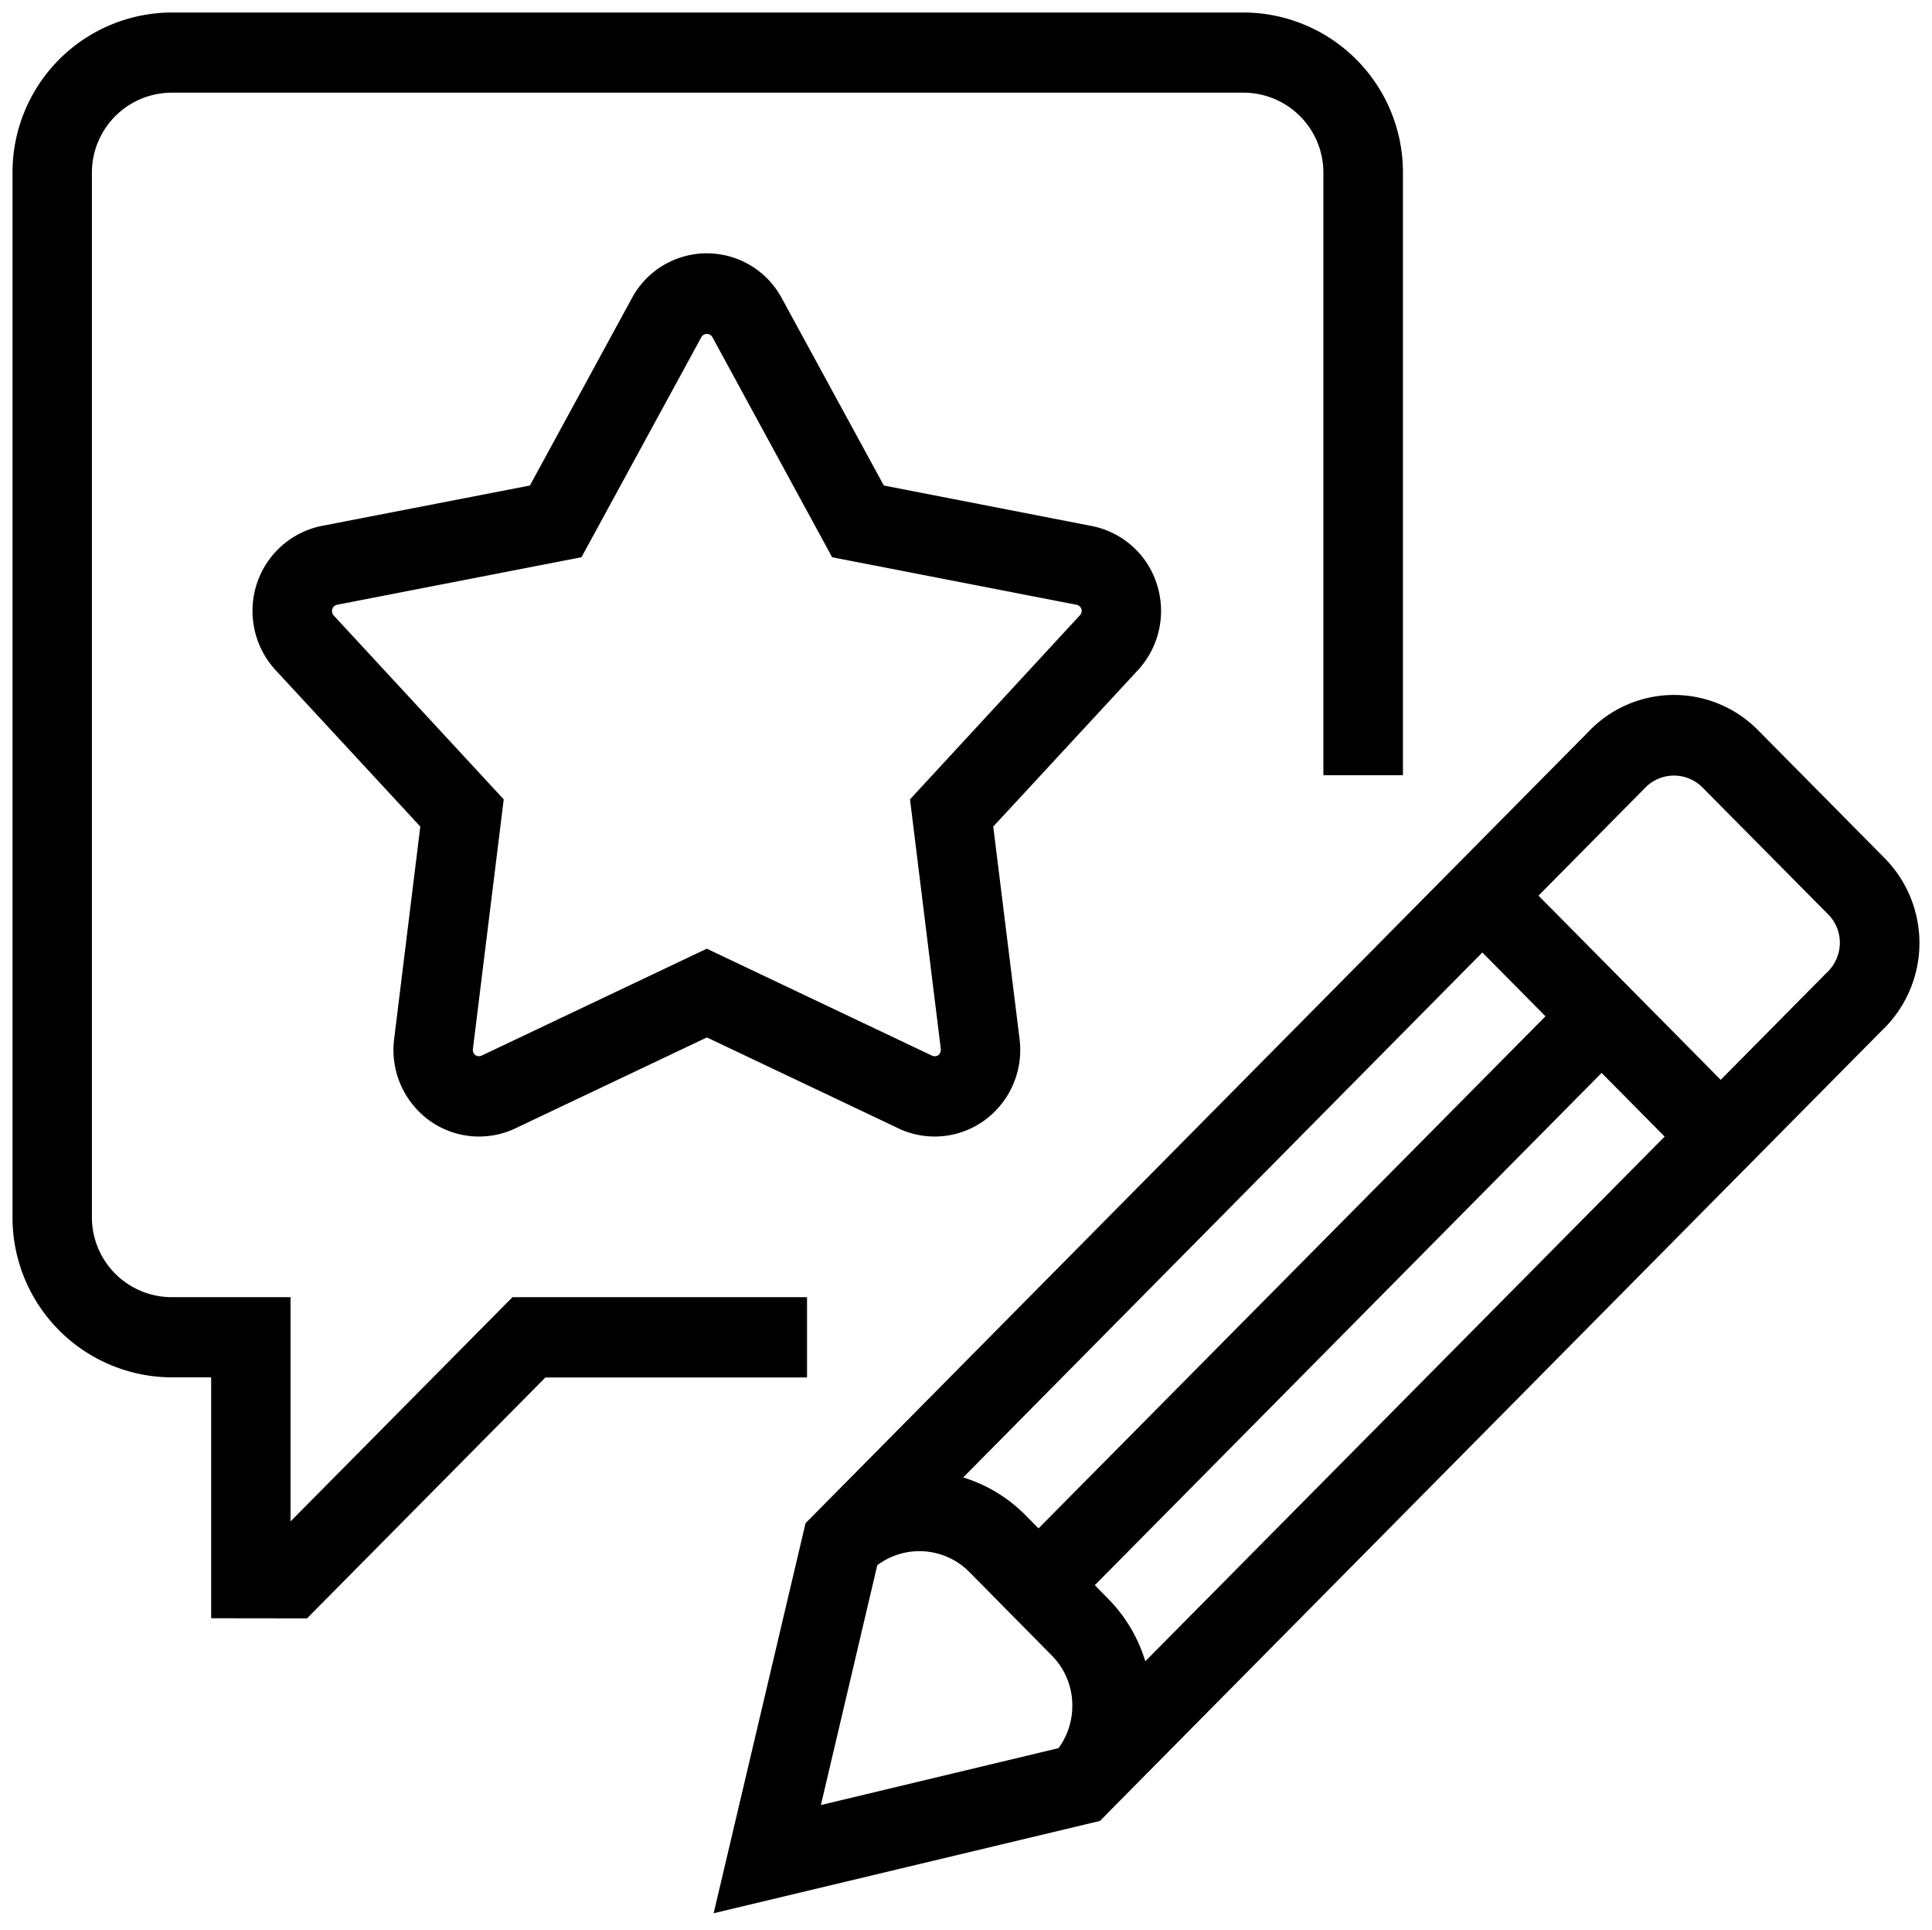
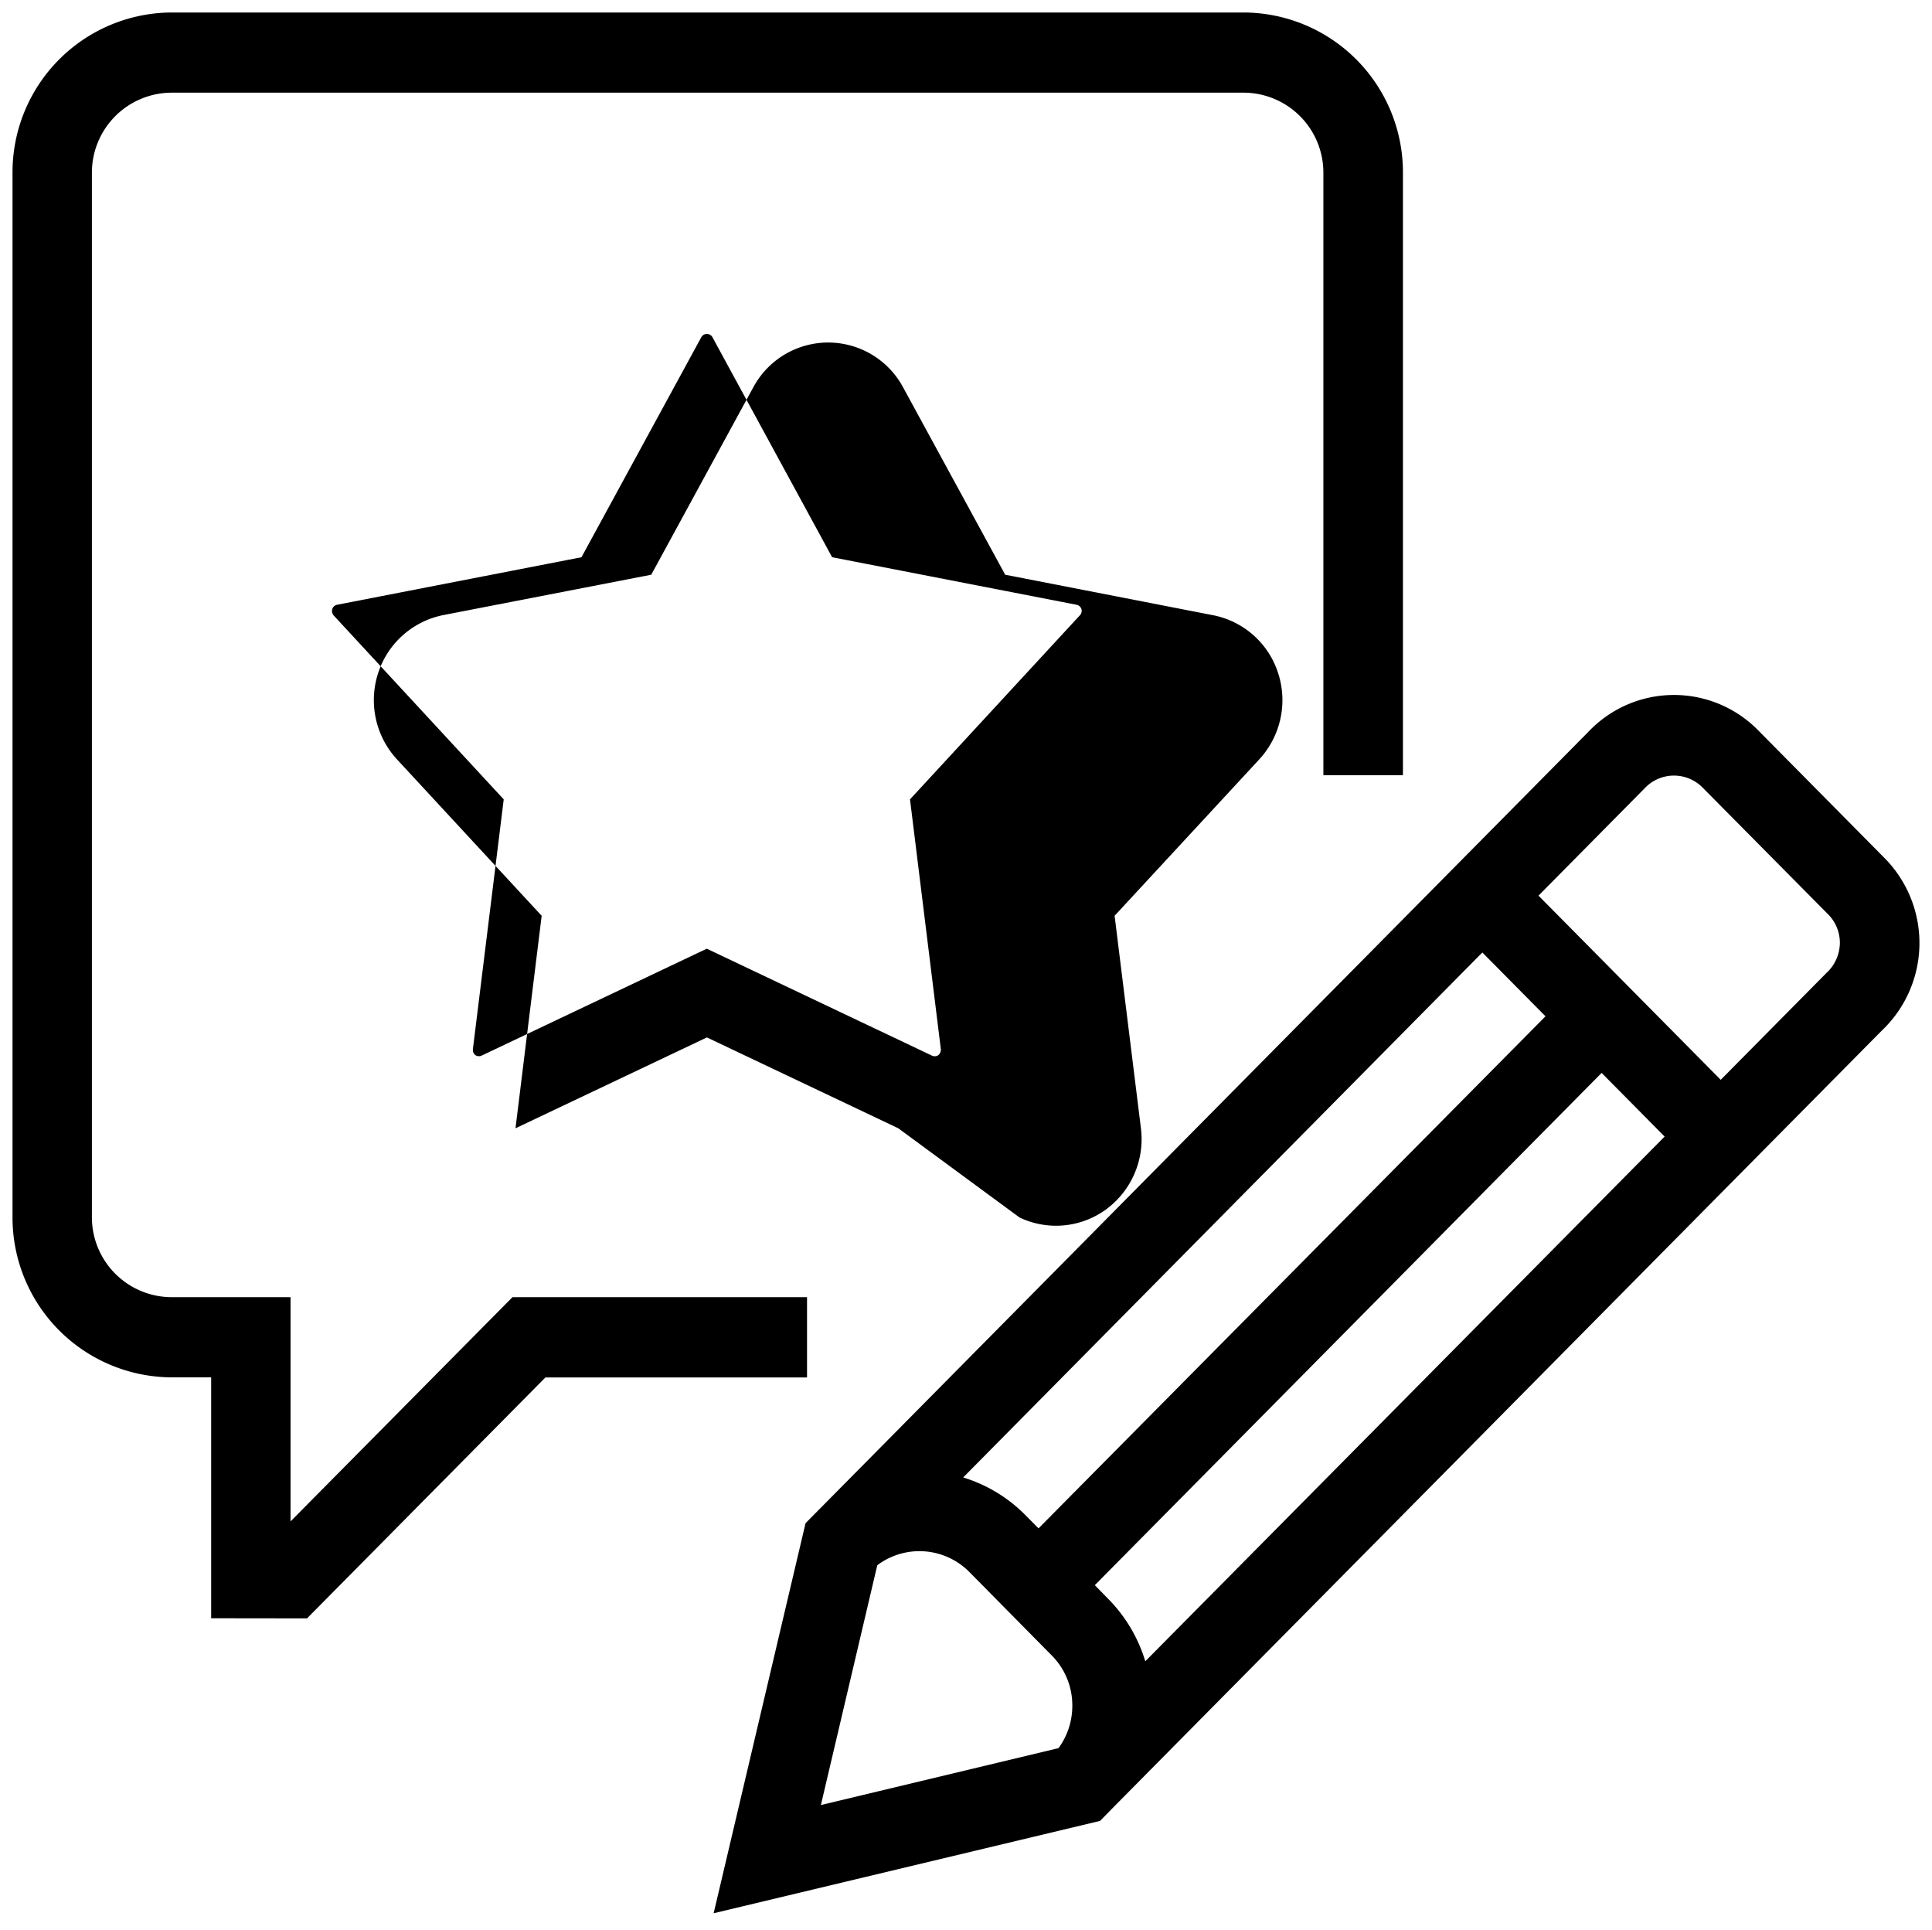
<svg xmlns="http://www.w3.org/2000/svg" width="77.004" height="76.916" viewBox="0 0 77.004 76.916">
  <defs>
    <linearGradient id="linear-gradient" x1="0.002" y1="0.5" x2="0.998" y2="0.5" gradientUnits="objectBoundingBox">
      <stop offset="0" stop-color="#000" />
      <stop offset="1" stop-color="#000" />
    </linearGradient>
  </defs>
-   <path id="合体_2" data-name="合体 2" d="M14237.608,23864.2l31.188-31.523a4.7,4.7,0,0,1,6.778-.076l5.034,5.088a4.812,4.812,0,0,1-.108,6.885l-30.727,31.053-.113.117,0,0-.315.32-15.4,3.68Zm.611,11.232,9.472-2.268a2.845,2.845,0,0,0,.549-1.689,2.812,2.812,0,0,0-.821-2.006l-3.284-3.326a2.8,2.8,0,0,0-3.668-.268Zm11.44-8.229a6.012,6.012,0,0,1,1.49,2.5l20.7-20.91-2.512-2.537-20.2,20.414Zm-3.284-3.32.519.523L14267.1,23844l-2.517-2.543-20.692,20.92A5.931,5.931,0,0,1,14246.376,23863.883Zm27.709-17.352,4.21-4.254a1.647,1.647,0,0,0,.539-1.2,1.609,1.609,0,0,0-.461-1.133l-5.034-5.082a1.6,1.6,0,0,0-2.271.037l-4.246,4.293Zm-60.167,21.457v-9.6h-1.588a6.368,6.368,0,0,1-6.329-6.395v-41.6a6.368,6.368,0,0,1,6.329-6.395h42.754a6.369,6.369,0,0,1,6.335,6.395v24h-3.171v-24a3.187,3.187,0,0,0-3.164-3.2h-42.754a3.188,3.188,0,0,0-3.165,3.2v41.6a3.185,3.185,0,0,0,3.165,3.2h4.752v8.936l8.846-8.936h11.74v3.2h-10.428l-9.5,9.6Zm27.388-19.525-7.629-3.621-7.629,3.621a3.378,3.378,0,0,1-3.458-.33,3.471,3.471,0,0,1-1.379-3.225l1.043-8.469-5.766-6.232a3.483,3.483,0,0,1-.755-3.428,3.437,3.437,0,0,1,2.607-2.324l8.282-1.607,4.063-7.461a3.389,3.389,0,0,1,5.975-.006l4.069,7.467,8.282,1.613a3.411,3.411,0,0,1,2.6,2.318,3.48,3.48,0,0,1-.756,3.428l-5.765,6.232,1.049,8.469a3.476,3.476,0,0,1-1.379,3.225,3.382,3.382,0,0,1-3.458.33Zm1.343-2.895a.252.252,0,0,0,.252-.02.284.284,0,0,0,.1-.238l-1.229-9.955,6.772-7.336a.259.259,0,0,0,.06-.252.257.257,0,0,0-.191-.166l-9.745-1.895-4.776-8.779a.255.255,0,0,0-.432,0l-4.782,8.779-9.745,1.895a.248.248,0,0,0-.186.166.269.269,0,0,0,.054.258l6.778,7.33-1.229,9.955a.263.263,0,0,0,.1.238.256.256,0,0,0,.246.02l8.978-4.262Z" transform="translate(-14205.501 -23803.5)" stroke="rgba(0,0,0,0)" stroke-miterlimit="10" stroke-width="1" fill="url(#linear-gradient)" />
+   <path id="合体_2" data-name="合体 2" d="M14237.608,23864.2l31.188-31.523a4.7,4.7,0,0,1,6.778-.076l5.034,5.088a4.812,4.812,0,0,1-.108,6.885l-30.727,31.053-.113.117,0,0-.315.32-15.4,3.68Zm.611,11.232,9.472-2.268a2.845,2.845,0,0,0,.549-1.689,2.812,2.812,0,0,0-.821-2.006l-3.284-3.326a2.8,2.8,0,0,0-3.668-.268Zm11.44-8.229a6.012,6.012,0,0,1,1.49,2.5l20.7-20.91-2.512-2.537-20.2,20.414Zm-3.284-3.32.519.523L14267.1,23844l-2.517-2.543-20.692,20.92A5.931,5.931,0,0,1,14246.376,23863.883Zm27.709-17.352,4.21-4.254a1.647,1.647,0,0,0,.539-1.2,1.609,1.609,0,0,0-.461-1.133l-5.034-5.082a1.6,1.6,0,0,0-2.271.037l-4.246,4.293Zm-60.167,21.457v-9.6h-1.588a6.368,6.368,0,0,1-6.329-6.395v-41.6a6.368,6.368,0,0,1,6.329-6.395h42.754a6.369,6.369,0,0,1,6.335,6.395v24h-3.171v-24a3.187,3.187,0,0,0-3.164-3.2h-42.754a3.188,3.188,0,0,0-3.165,3.2v41.6a3.185,3.185,0,0,0,3.165,3.2h4.752v8.936l8.846-8.936h11.74v3.2h-10.428l-9.5,9.6Zm27.388-19.525-7.629-3.621-7.629,3.621l1.043-8.469-5.766-6.232a3.483,3.483,0,0,1-.755-3.428,3.437,3.437,0,0,1,2.607-2.324l8.282-1.607,4.063-7.461a3.389,3.389,0,0,1,5.975-.006l4.069,7.467,8.282,1.613a3.411,3.411,0,0,1,2.6,2.318,3.48,3.48,0,0,1-.756,3.428l-5.765,6.232,1.049,8.469a3.476,3.476,0,0,1-1.379,3.225,3.382,3.382,0,0,1-3.458.33Zm1.343-2.895a.252.252,0,0,0,.252-.02.284.284,0,0,0,.1-.238l-1.229-9.955,6.772-7.336a.259.259,0,0,0,.06-.252.257.257,0,0,0-.191-.166l-9.745-1.895-4.776-8.779a.255.255,0,0,0-.432,0l-4.782,8.779-9.745,1.895a.248.248,0,0,0-.186.166.269.269,0,0,0,.054.258l6.778,7.33-1.229,9.955a.263.263,0,0,0,.1.238.256.256,0,0,0,.246.02l8.978-4.262Z" transform="translate(-14205.501 -23803.5)" stroke="rgba(0,0,0,0)" stroke-miterlimit="10" stroke-width="1" fill="url(#linear-gradient)" />
</svg>